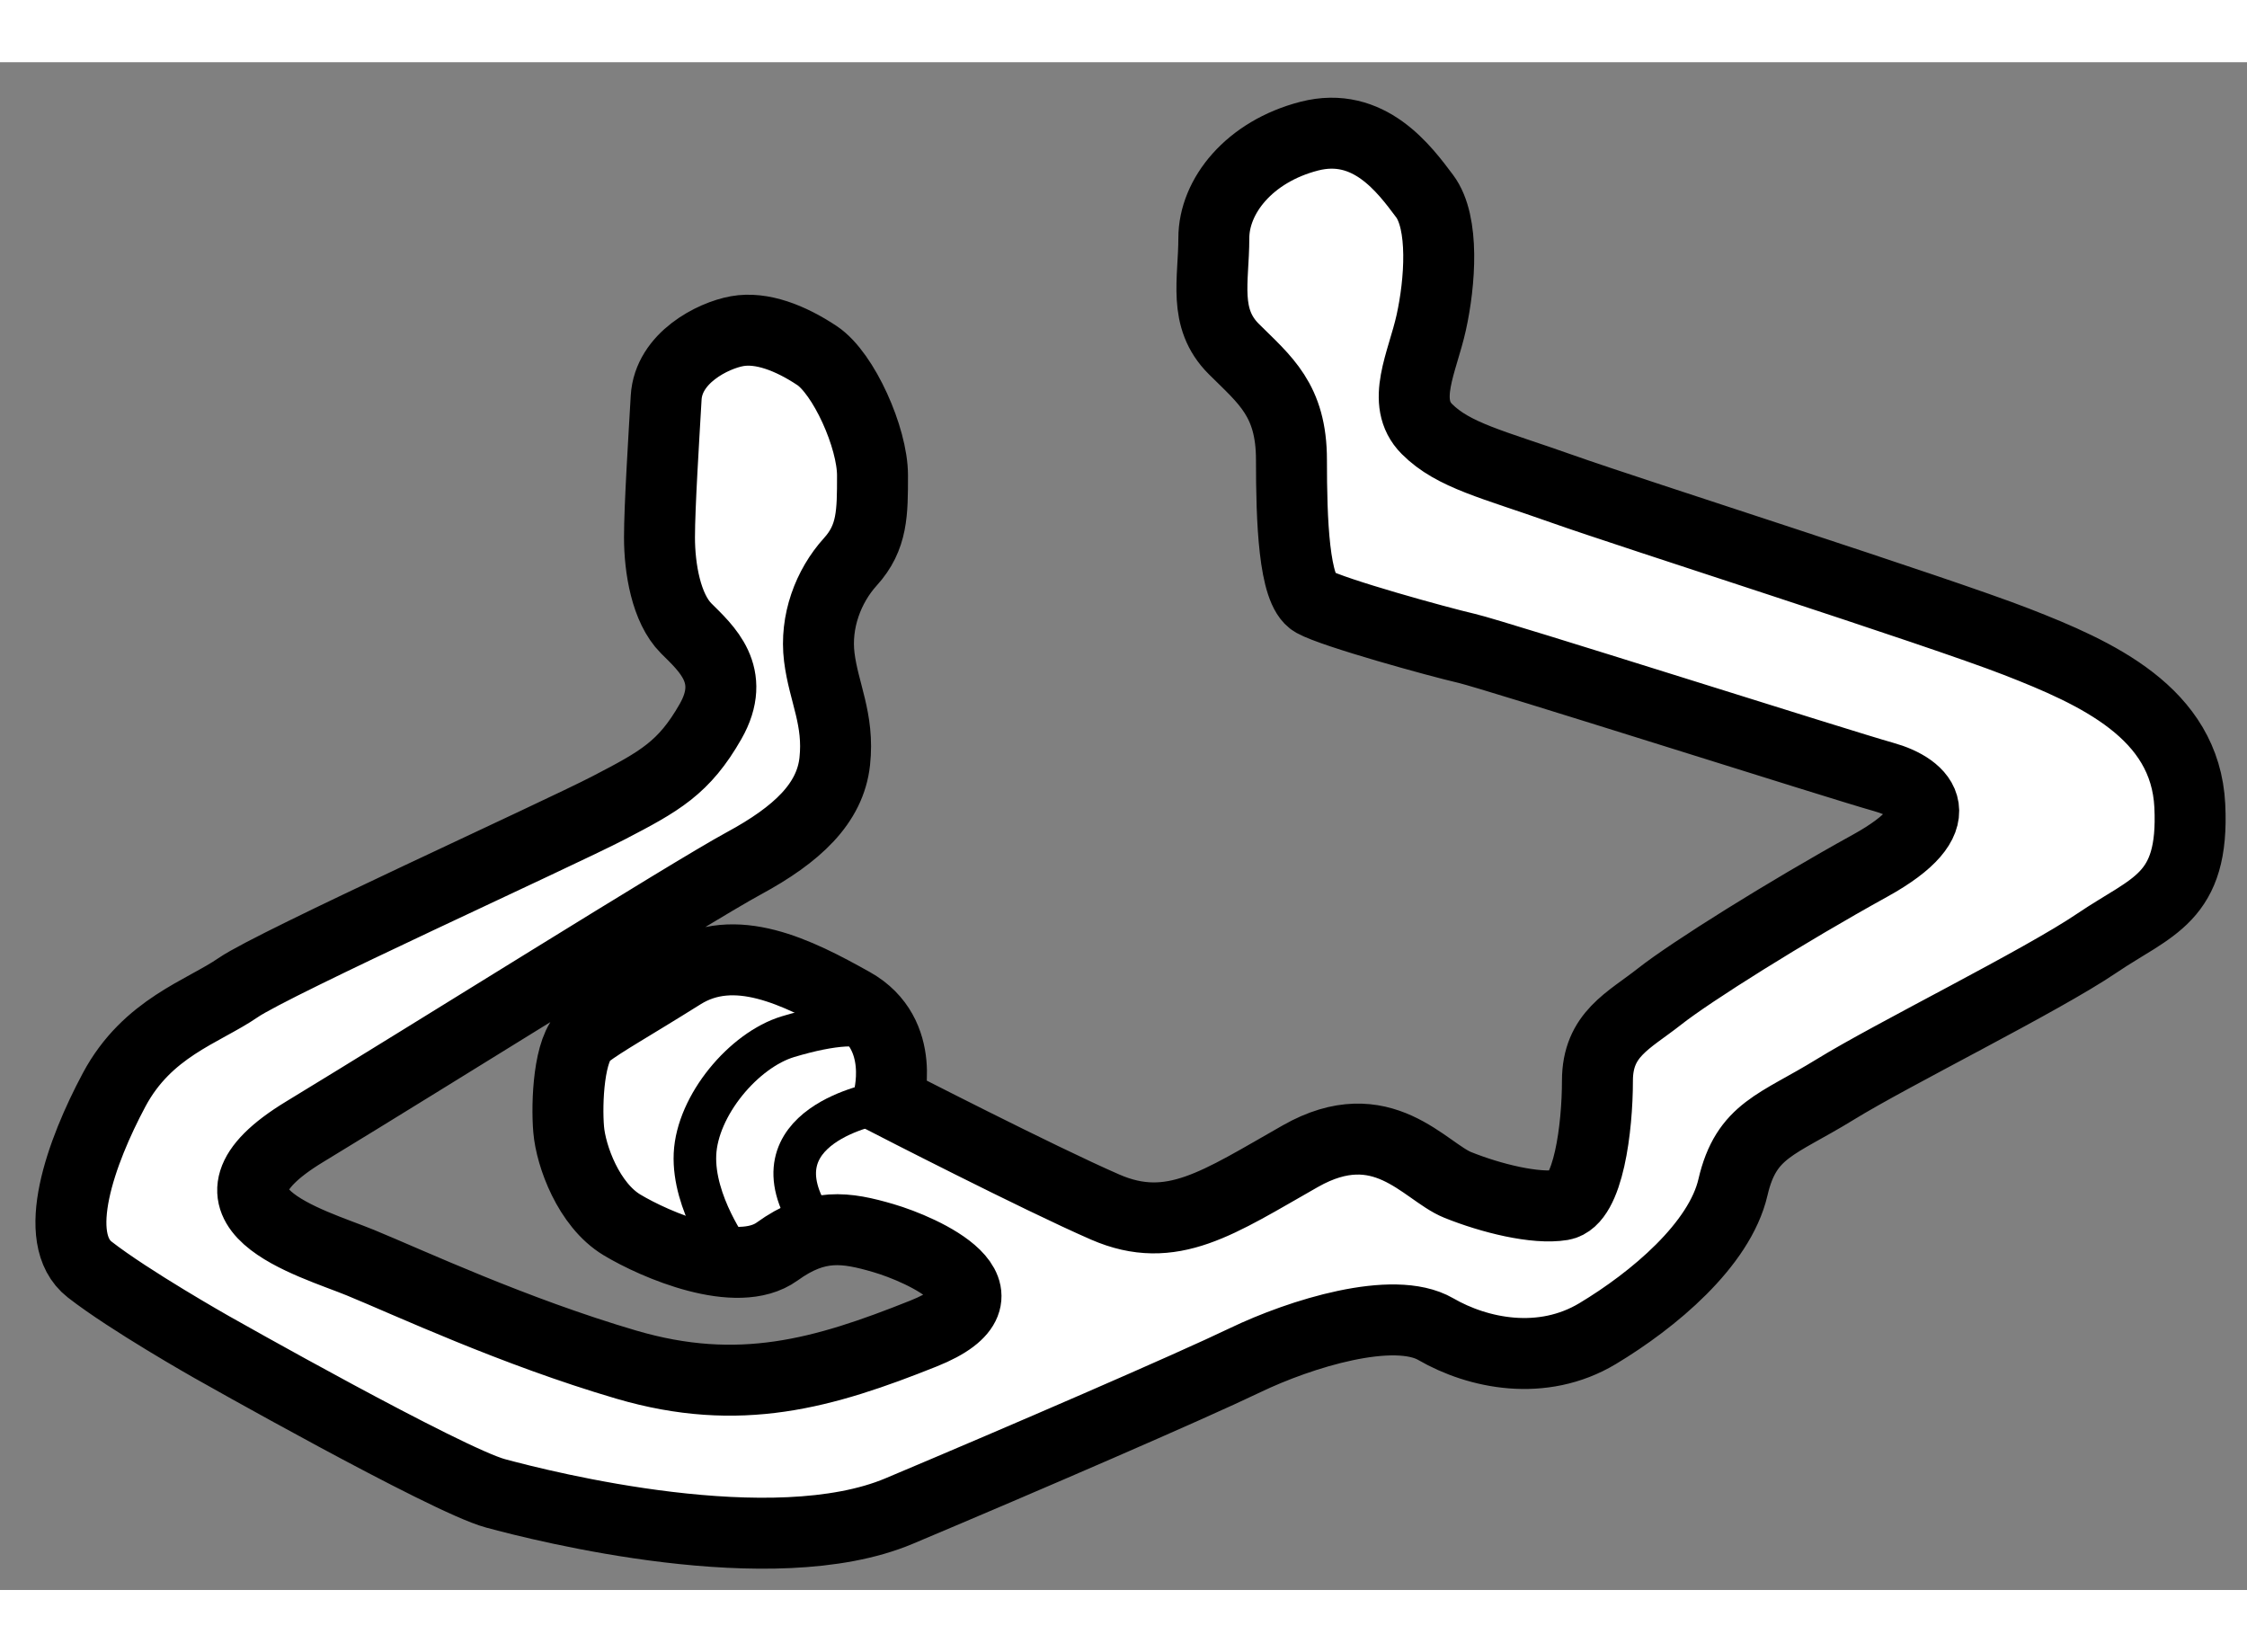
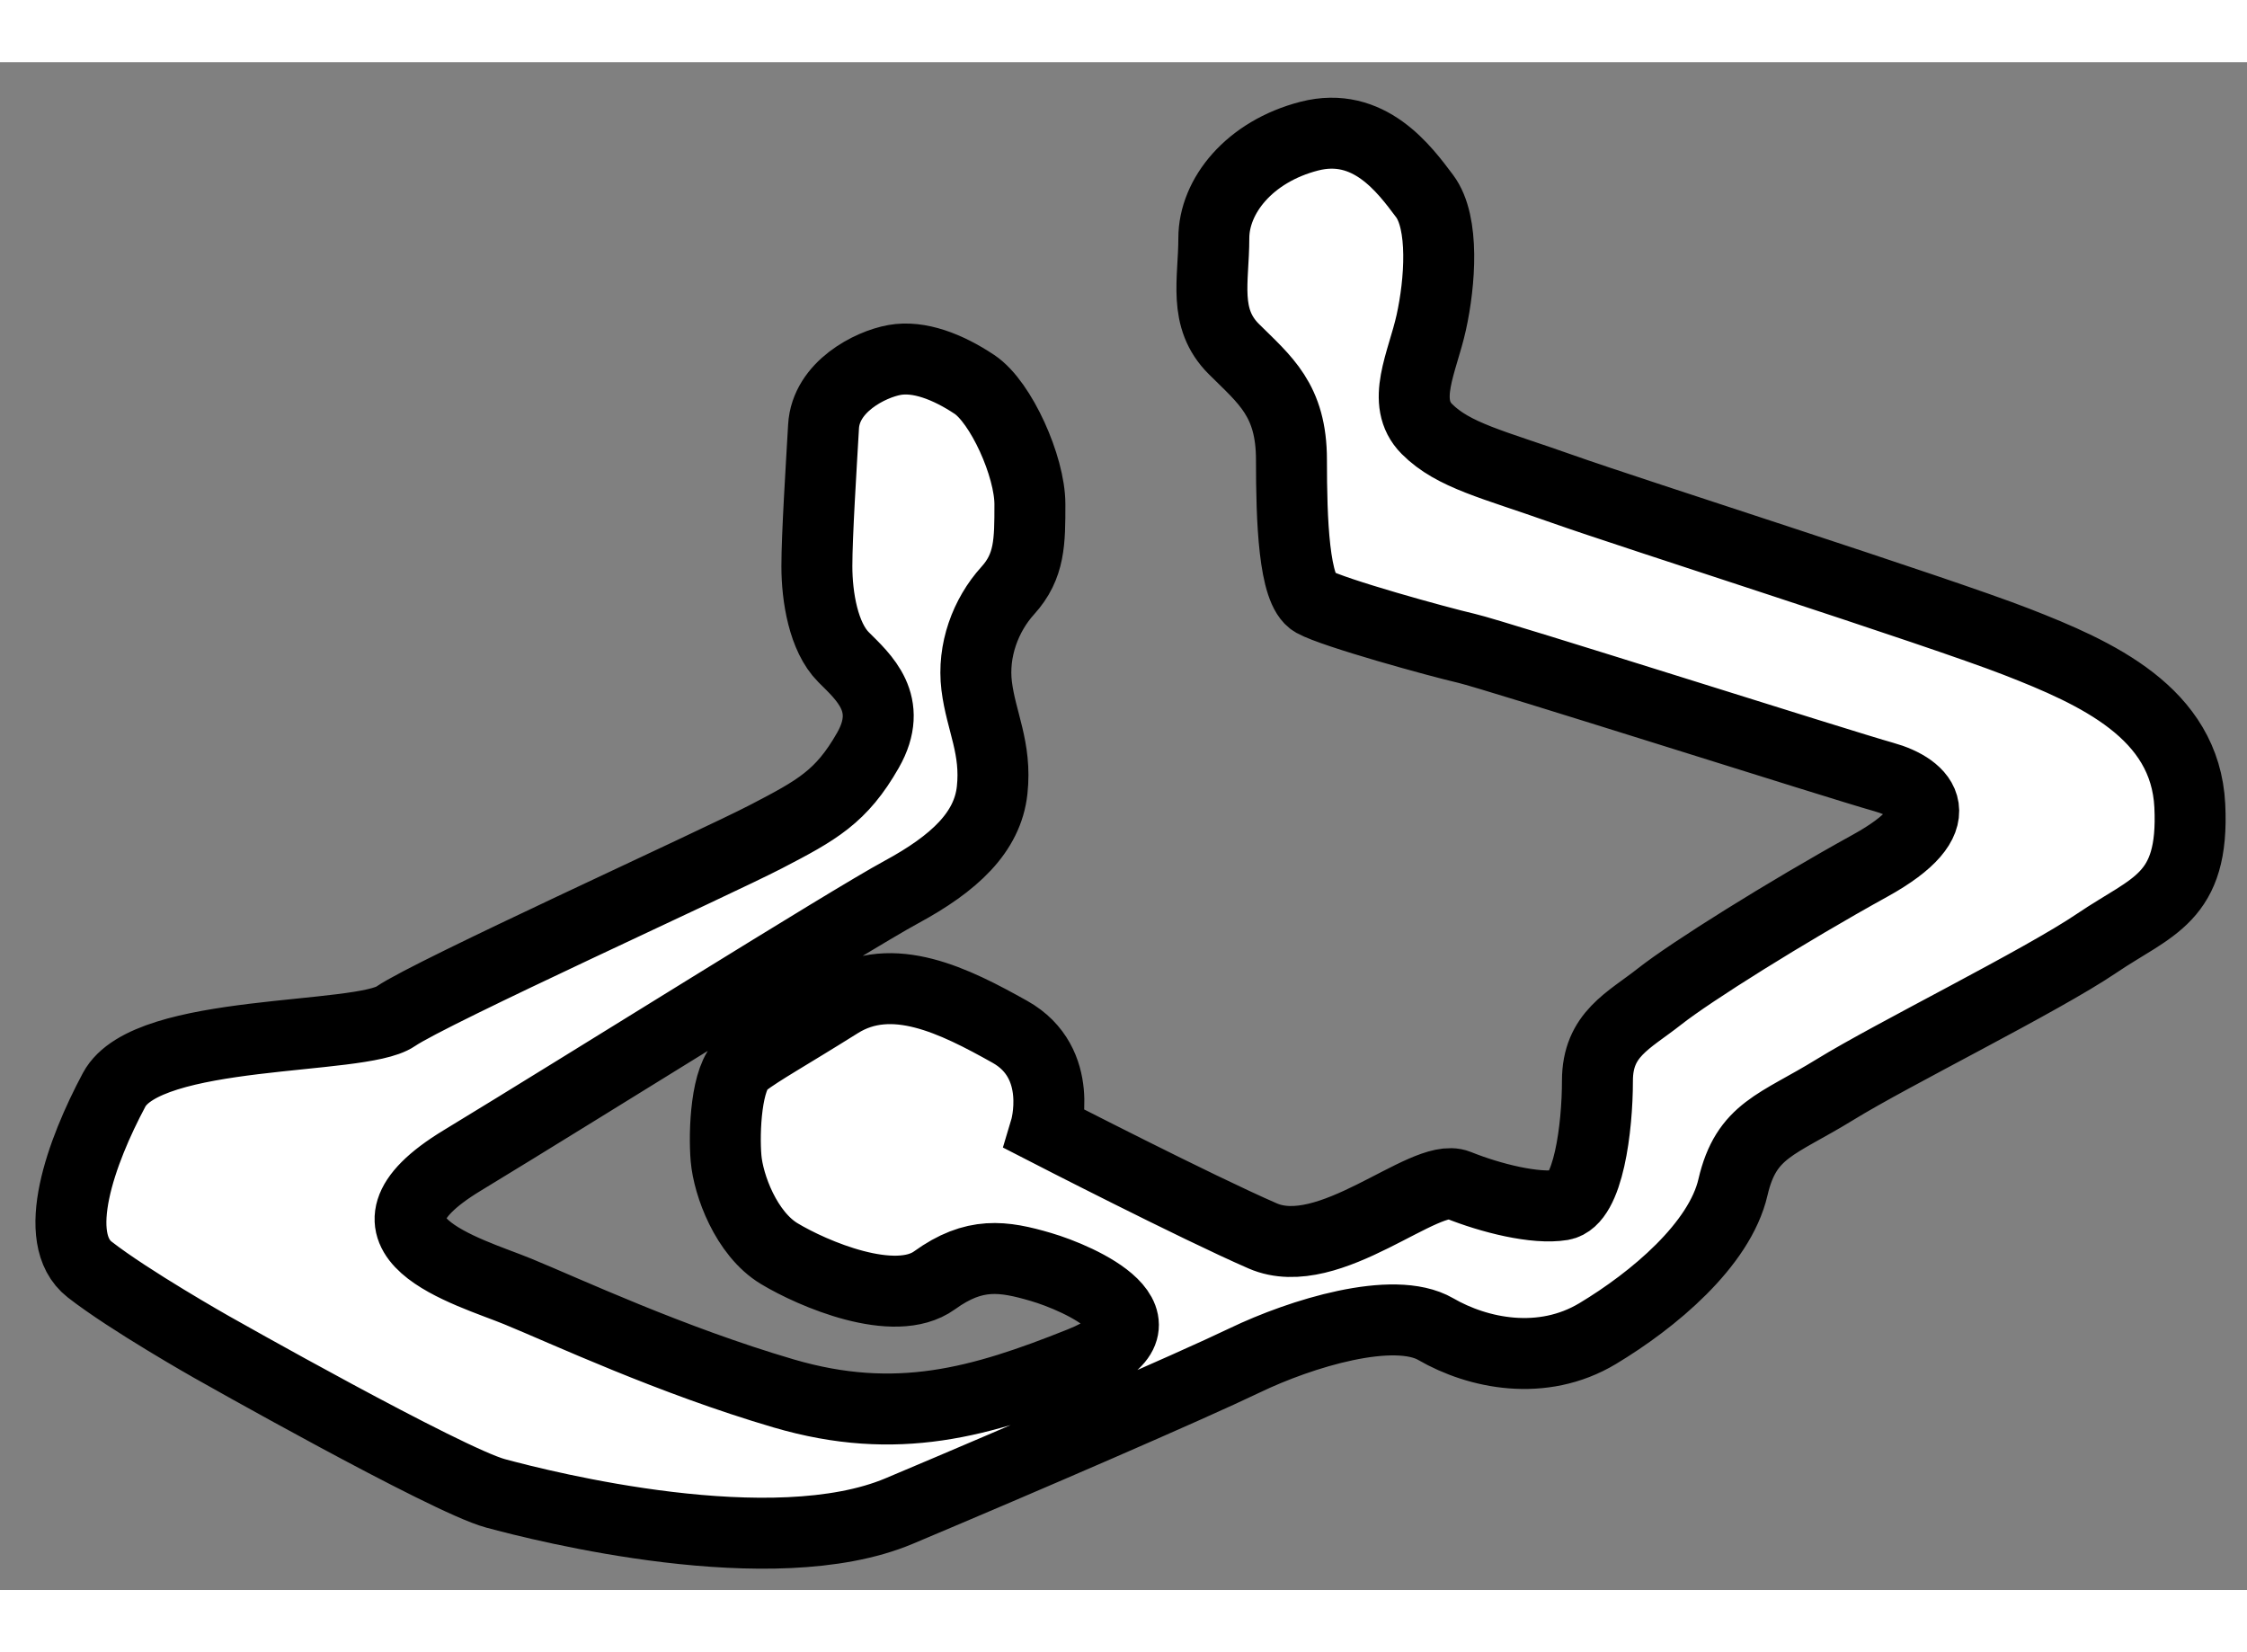
<svg xmlns="http://www.w3.org/2000/svg" version="1.1" x="0px" y="0px" width="244.8px" height="180px" viewBox="24.962 83.697 15.833 10.765" enable-background="new 0 0 244.8 180" xml:space="preserve">
  <rect x="24.962" y="83.697" width="15.833" height="10.765" fill="#808080" stroke="none" />
  <g>
-     <path fill="#FFFFFF" stroke="#000000" stroke-width="0.5" d="M26.453,92.75c0,0,1.656,0.938,2,1.031s1.953,0.5,2.844,0.125    s2.047-0.875,2.438-1.063s1.047-0.391,1.344-0.219s0.75,0.266,1.141,0.031s0.859-0.625,0.953-1.031s0.313-0.438,0.719-0.688    s1.453-0.766,1.844-1.031s0.688-0.313,0.656-0.969S39.734,88,39.172,87.781s-2.719-0.906-3.203-1.078s-0.766-0.234-0.953-0.422    s-0.031-0.469,0.031-0.75s0.094-0.703-0.047-0.891s-0.391-0.531-0.813-0.422s-0.672,0.422-0.672,0.719s-0.078,0.563,0.141,0.781    s0.406,0.359,0.406,0.781s0.016,0.922,0.156,1s0.875,0.281,1.078,0.328s2.656,0.828,2.938,0.906s0.5,0.297-0.094,0.625    s-1.266,0.75-1.484,0.922s-0.438,0.266-0.438,0.594s-0.063,0.844-0.25,0.875s-0.5-0.047-0.734-0.141s-0.531-0.531-1.109-0.203    s-0.906,0.563-1.375,0.359s-1.531-0.75-1.531-0.75s0.141-0.469-0.25-0.688s-0.828-0.438-1.203-0.203s-0.547,0.328-0.672,0.422    s-0.141,0.484-0.125,0.672s0.141,0.531,0.375,0.672s0.813,0.391,1.094,0.188s0.484-0.172,0.75-0.094s0.984,0.391,0.281,0.672    s-1.297,0.453-2.094,0.219s-1.531-0.578-1.875-0.719s-1.266-0.391-0.391-0.922s2.719-1.688,3.094-1.891s0.609-0.422,0.641-0.719    s-0.078-0.484-0.109-0.734s0.063-0.5,0.219-0.672s0.156-0.344,0.156-0.609s-0.203-0.719-0.391-0.844s-0.391-0.203-0.563-0.172    s-0.484,0.188-0.5,0.469s-0.047,0.766-0.047,0.984s0.047,0.5,0.188,0.641s0.359,0.328,0.172,0.656s-0.359,0.422-0.719,0.609    s-2.359,1.094-2.609,1.266S26,90.5,25.766,90.938s-0.453,1.047-0.172,1.266S26.453,92.75,26.453,92.75z" />
-     <path fill="none" stroke="#000000" stroke-width="0.3" d="M30.109,92.094c0,0-0.266-0.359-0.25-0.703s0.344-0.734,0.656-0.828    s0.547-0.109,0.594-0.031" />
-     <path fill="none" stroke="#000000" stroke-width="0.3" d="M31.156,91.031c0,0-0.922,0.156-0.469,0.844" />
+     <path fill="#FFFFFF" stroke="#000000" stroke-width="0.5" d="M26.453,92.75c0,0,1.656,0.938,2,1.031s1.953,0.5,2.844,0.125    s2.047-0.875,2.438-1.063s1.047-0.391,1.344-0.219s0.75,0.266,1.141,0.031s0.859-0.625,0.953-1.031s0.313-0.438,0.719-0.688    s1.453-0.766,1.844-1.031s0.688-0.313,0.656-0.969S39.734,88,39.172,87.781s-2.719-0.906-3.203-1.078s-0.766-0.234-0.953-0.422    s-0.031-0.469,0.031-0.75s0.094-0.703-0.047-0.891s-0.391-0.531-0.813-0.422s-0.672,0.422-0.672,0.719s-0.078,0.563,0.141,0.781    s0.406,0.359,0.406,0.781s0.016,0.922,0.156,1s0.875,0.281,1.078,0.328s2.656,0.828,2.938,0.906s0.5,0.297-0.094,0.625    s-1.266,0.75-1.484,0.922s-0.438,0.266-0.438,0.594s-0.063,0.844-0.25,0.875s-0.5-0.047-0.734-0.141s-0.906,0.563-1.375,0.359s-1.531-0.75-1.531-0.75s0.141-0.469-0.25-0.688s-0.828-0.438-1.203-0.203s-0.547,0.328-0.672,0.422    s-0.141,0.484-0.125,0.672s0.141,0.531,0.375,0.672s0.813,0.391,1.094,0.188s0.484-0.172,0.75-0.094s0.984,0.391,0.281,0.672    s-1.297,0.453-2.094,0.219s-1.531-0.578-1.875-0.719s-1.266-0.391-0.391-0.922s2.719-1.688,3.094-1.891s0.609-0.422,0.641-0.719    s-0.078-0.484-0.109-0.734s0.063-0.5,0.219-0.672s0.156-0.344,0.156-0.609s-0.203-0.719-0.391-0.844s-0.391-0.203-0.563-0.172    s-0.484,0.188-0.5,0.469s-0.047,0.766-0.047,0.984s0.047,0.5,0.188,0.641s0.359,0.328,0.172,0.656s-0.359,0.422-0.719,0.609    s-2.359,1.094-2.609,1.266S26,90.5,25.766,90.938s-0.453,1.047-0.172,1.266S26.453,92.75,26.453,92.75z" />
  </g>
</svg>